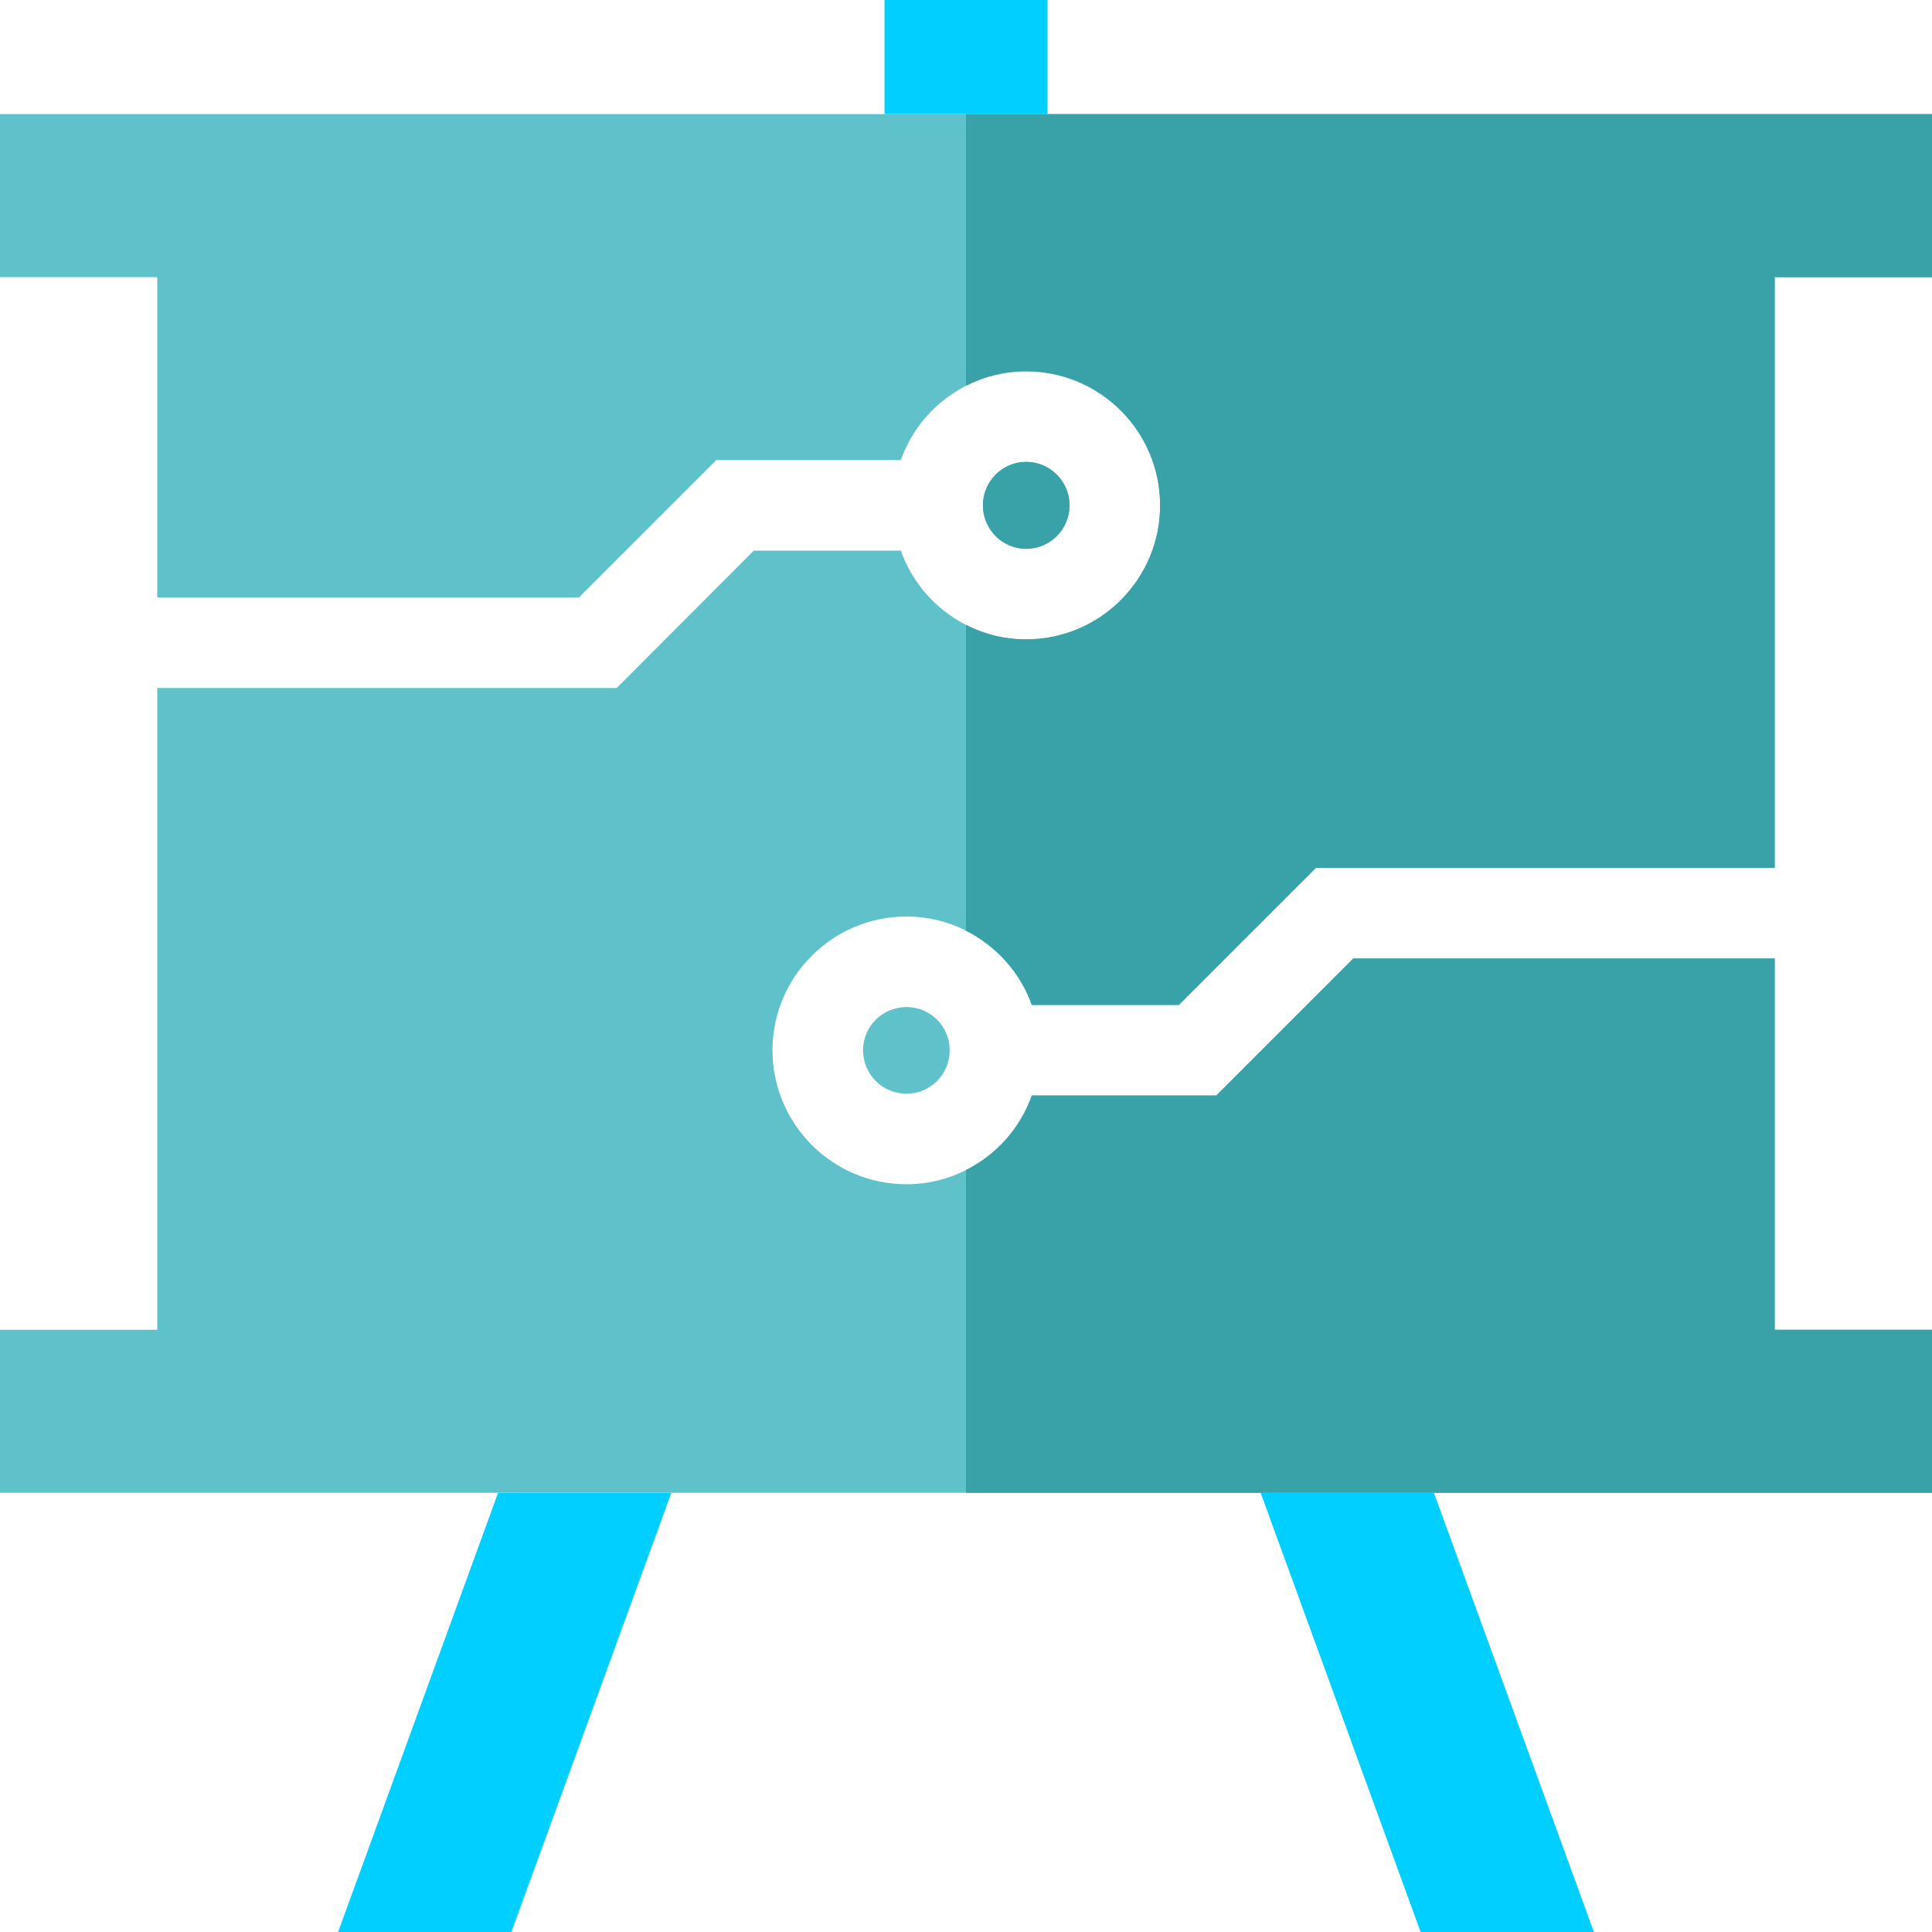
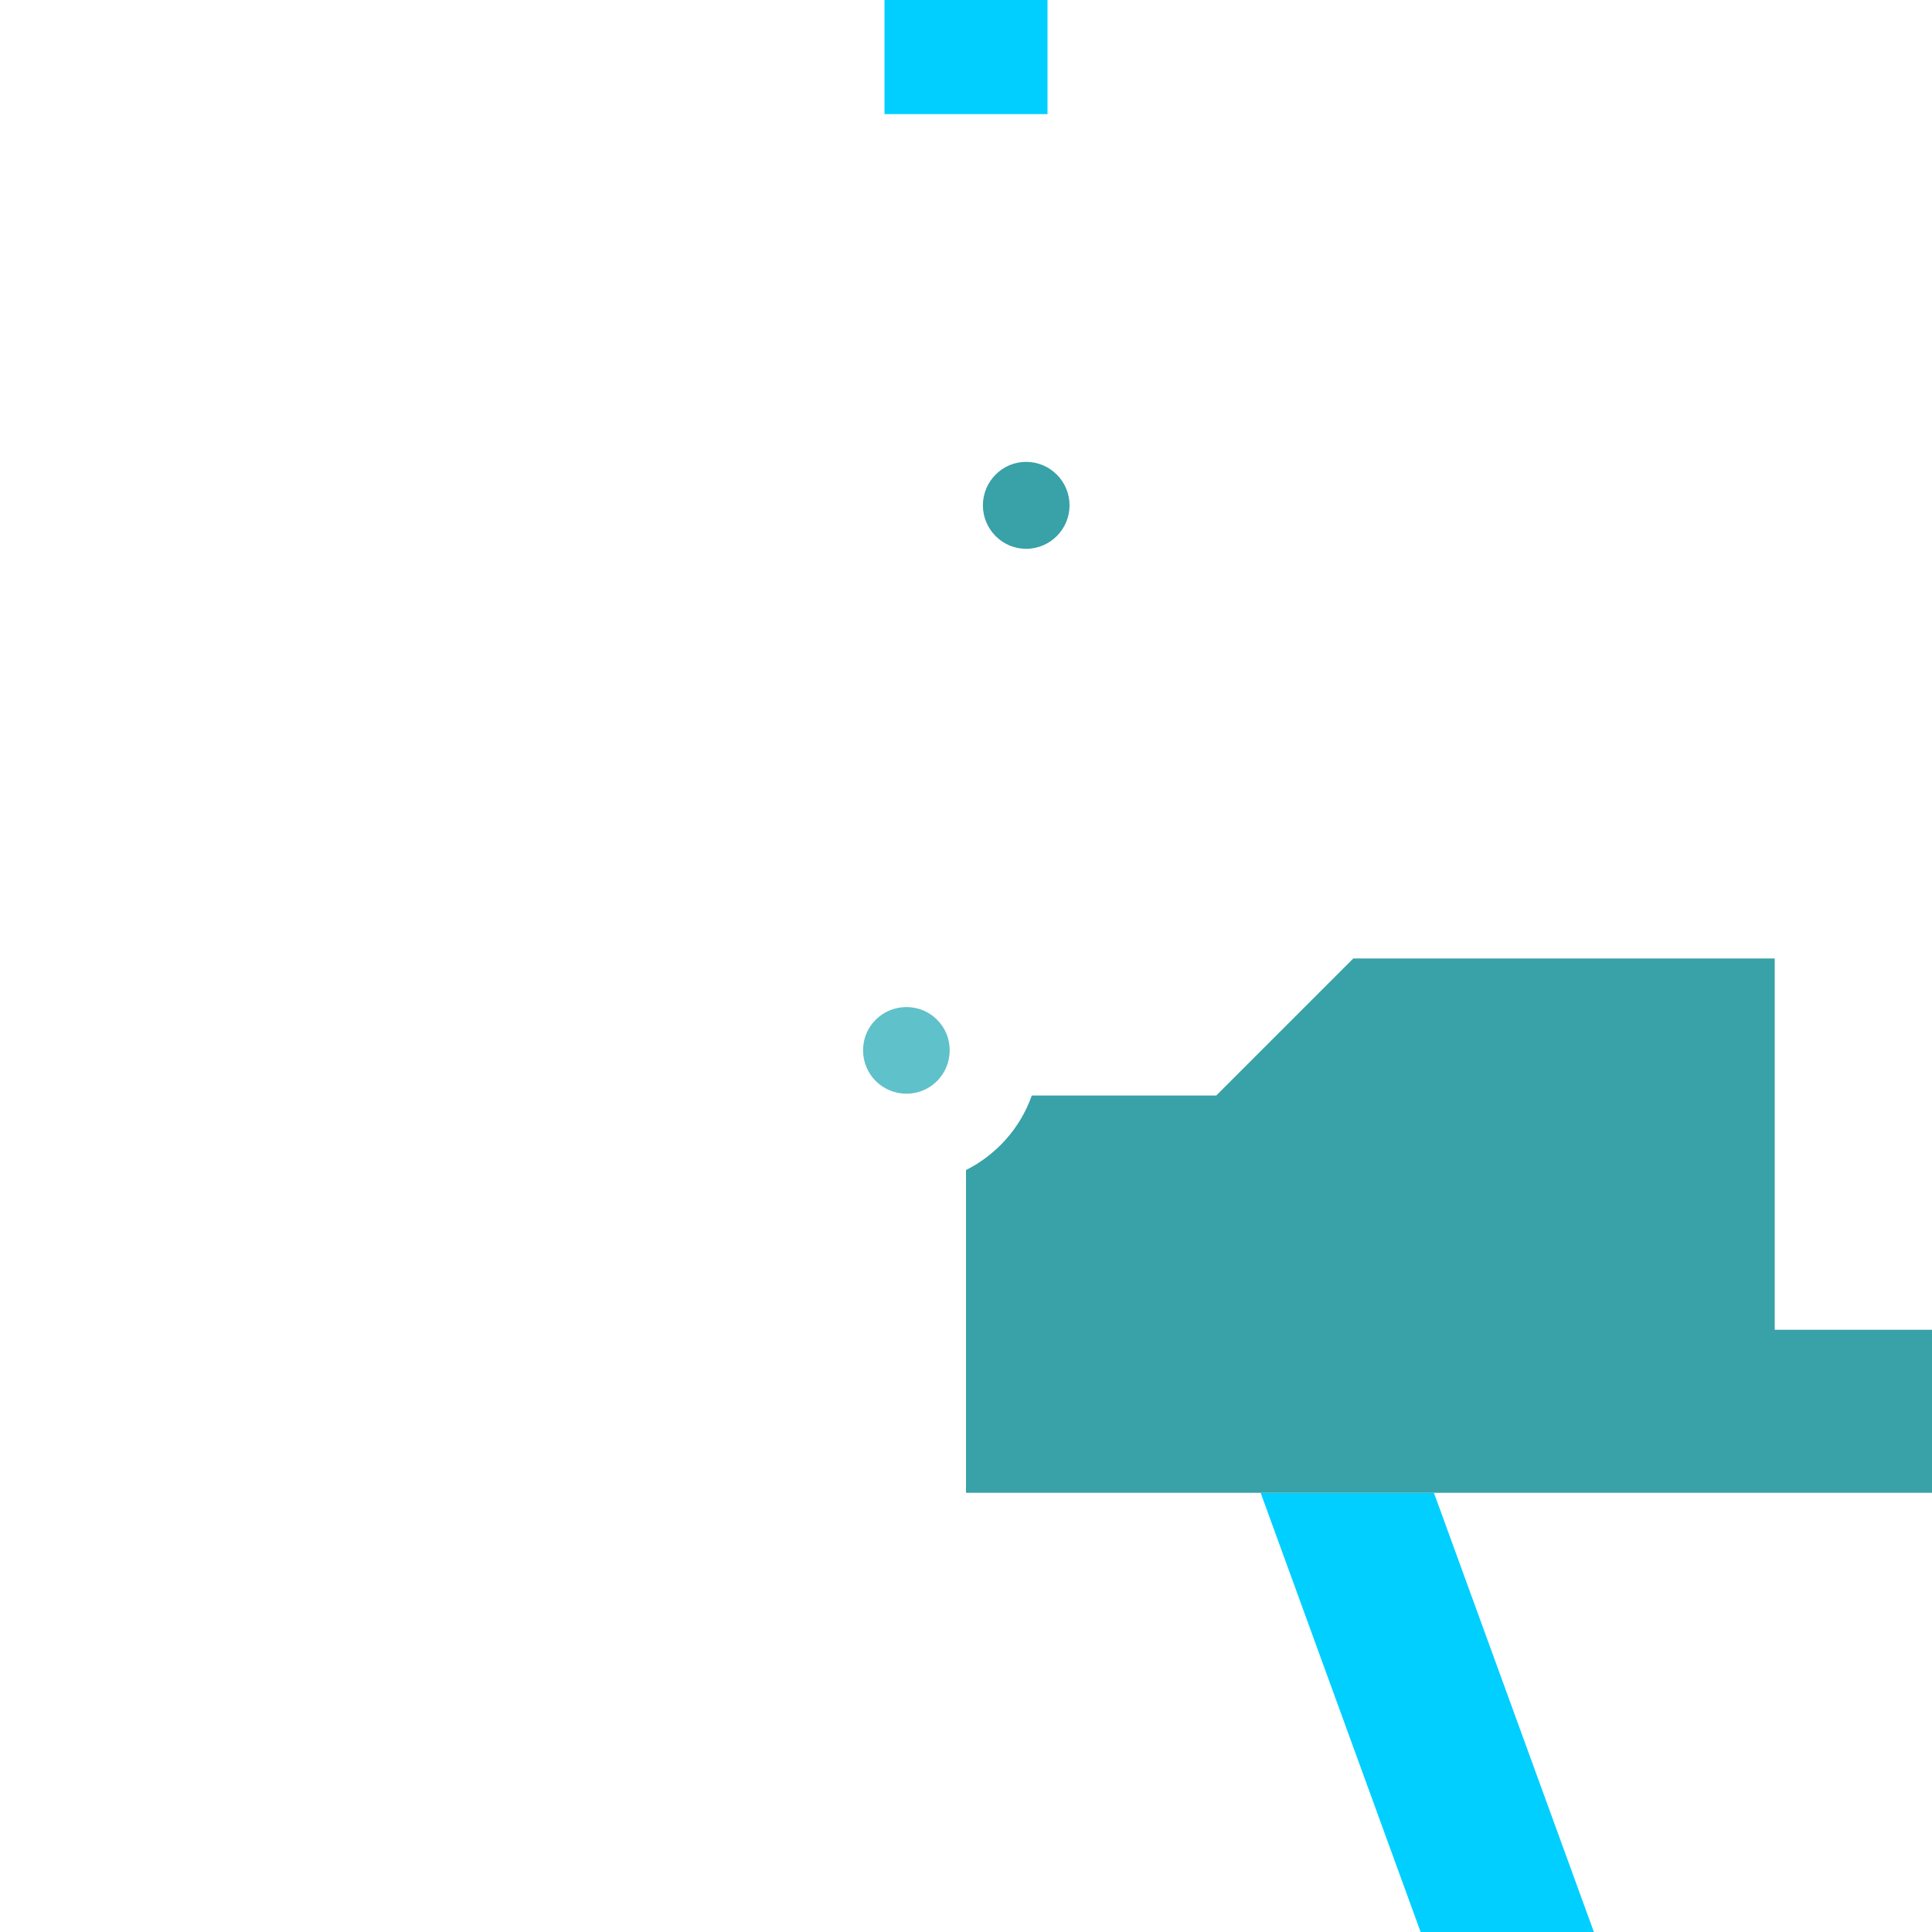
<svg xmlns="http://www.w3.org/2000/svg" version="1.0" id="图层_1" x="0px" y="0px" viewBox="0 0 64 64" style="enable-background:new 0 0 64 64;" xml:space="preserve">
  <style type="text/css">
	.st0{fill:#00CFFF;}
	.st1{fill:#5FC1C9;}
	.st2{fill:#39A1A8;}
</style>
  <g>
    <g>
      <rect x="29.3" y="0" class="st0" width="5.4" height="3.78" />
    </g>
    <g>
-       <polygon class="st0" points="16.5,49.45 22.24,49.45 16.94,64 11.2,64   " />
-     </g>
+       </g>
    <g>
      <polygon class="st0" points="52.8,64 47.06,64 41.76,49.45 47.5,49.45   " />
    </g>
-     <path class="st1" d="M33.99,18.18c-0.79,0-1.43-0.65-1.43-1.44s0.64-1.44,1.43-1.44c0.8,0,1.44,0.65,1.44,1.44   S34.79,18.18,33.99,18.18z" />
    <path class="st1" d="M30.03,33.36c0.79,0,1.43,0.64,1.43,1.43c0,0.8-0.64,1.44-1.43,1.44c-0.8,0-1.44-0.64-1.44-1.44   C28.59,34,29.23,33.36,30.03,33.36z" />
-     <path class="st1" d="M32,30.83c-0.59-0.3-1.27-0.47-1.97-0.47c-2.45,0-4.44,1.99-4.44,4.43c0,2.45,1.99,4.44,4.44,4.44   c0.7,0,1.38-0.17,1.97-0.47c1.01-0.51,1.8-1.39,2.18-2.47h6.11l4.54-4.54h13.96v12.3H64v5.4H0v-5.4h5.21V22.79h15.22l4.54-4.55   h4.87C30.22,19.31,31,20.19,32,20.7c0.6,0.31,1.28,0.48,1.99,0.48c2.45,0,4.44-1.99,4.44-4.44s-1.99-4.44-4.44-4.44   c-0.71,0-1.39,0.17-1.99,0.48c-1,0.51-1.78,1.39-2.16,2.46h-6.11l-4.55,4.55H5.21V9.18H0v-5.4h64v5.4h-5.21v19.57h-15.2l-4.54,4.54   h-4.87C33.8,32.22,33.01,31.34,32,30.83z" />
    <path class="st2" d="M33.99,18.18c-0.79,0-1.43-0.65-1.43-1.44s0.64-1.44,1.43-1.44c0.8,0,1.44,0.65,1.44,1.44   S34.79,18.18,33.99,18.18z" />
-     <path class="st2" d="M64,3.78v5.4h-5.21v19.57h-15.2l-4.54,4.54h-4.87c-0.38-1.07-1.17-1.95-2.18-2.46V20.7   c0.6,0.31,1.28,0.48,1.99,0.48c2.45,0,4.44-1.99,4.44-4.44s-1.99-4.44-4.44-4.44c-0.71,0-1.39,0.17-1.99,0.48v-9H64z" />
    <path class="st2" d="M58.79,44.05H64v5.4H32V38.76c1.01-0.51,1.8-1.39,2.18-2.47h6.11l4.54-4.54h13.96V44.05z" />
  </g>
</svg>